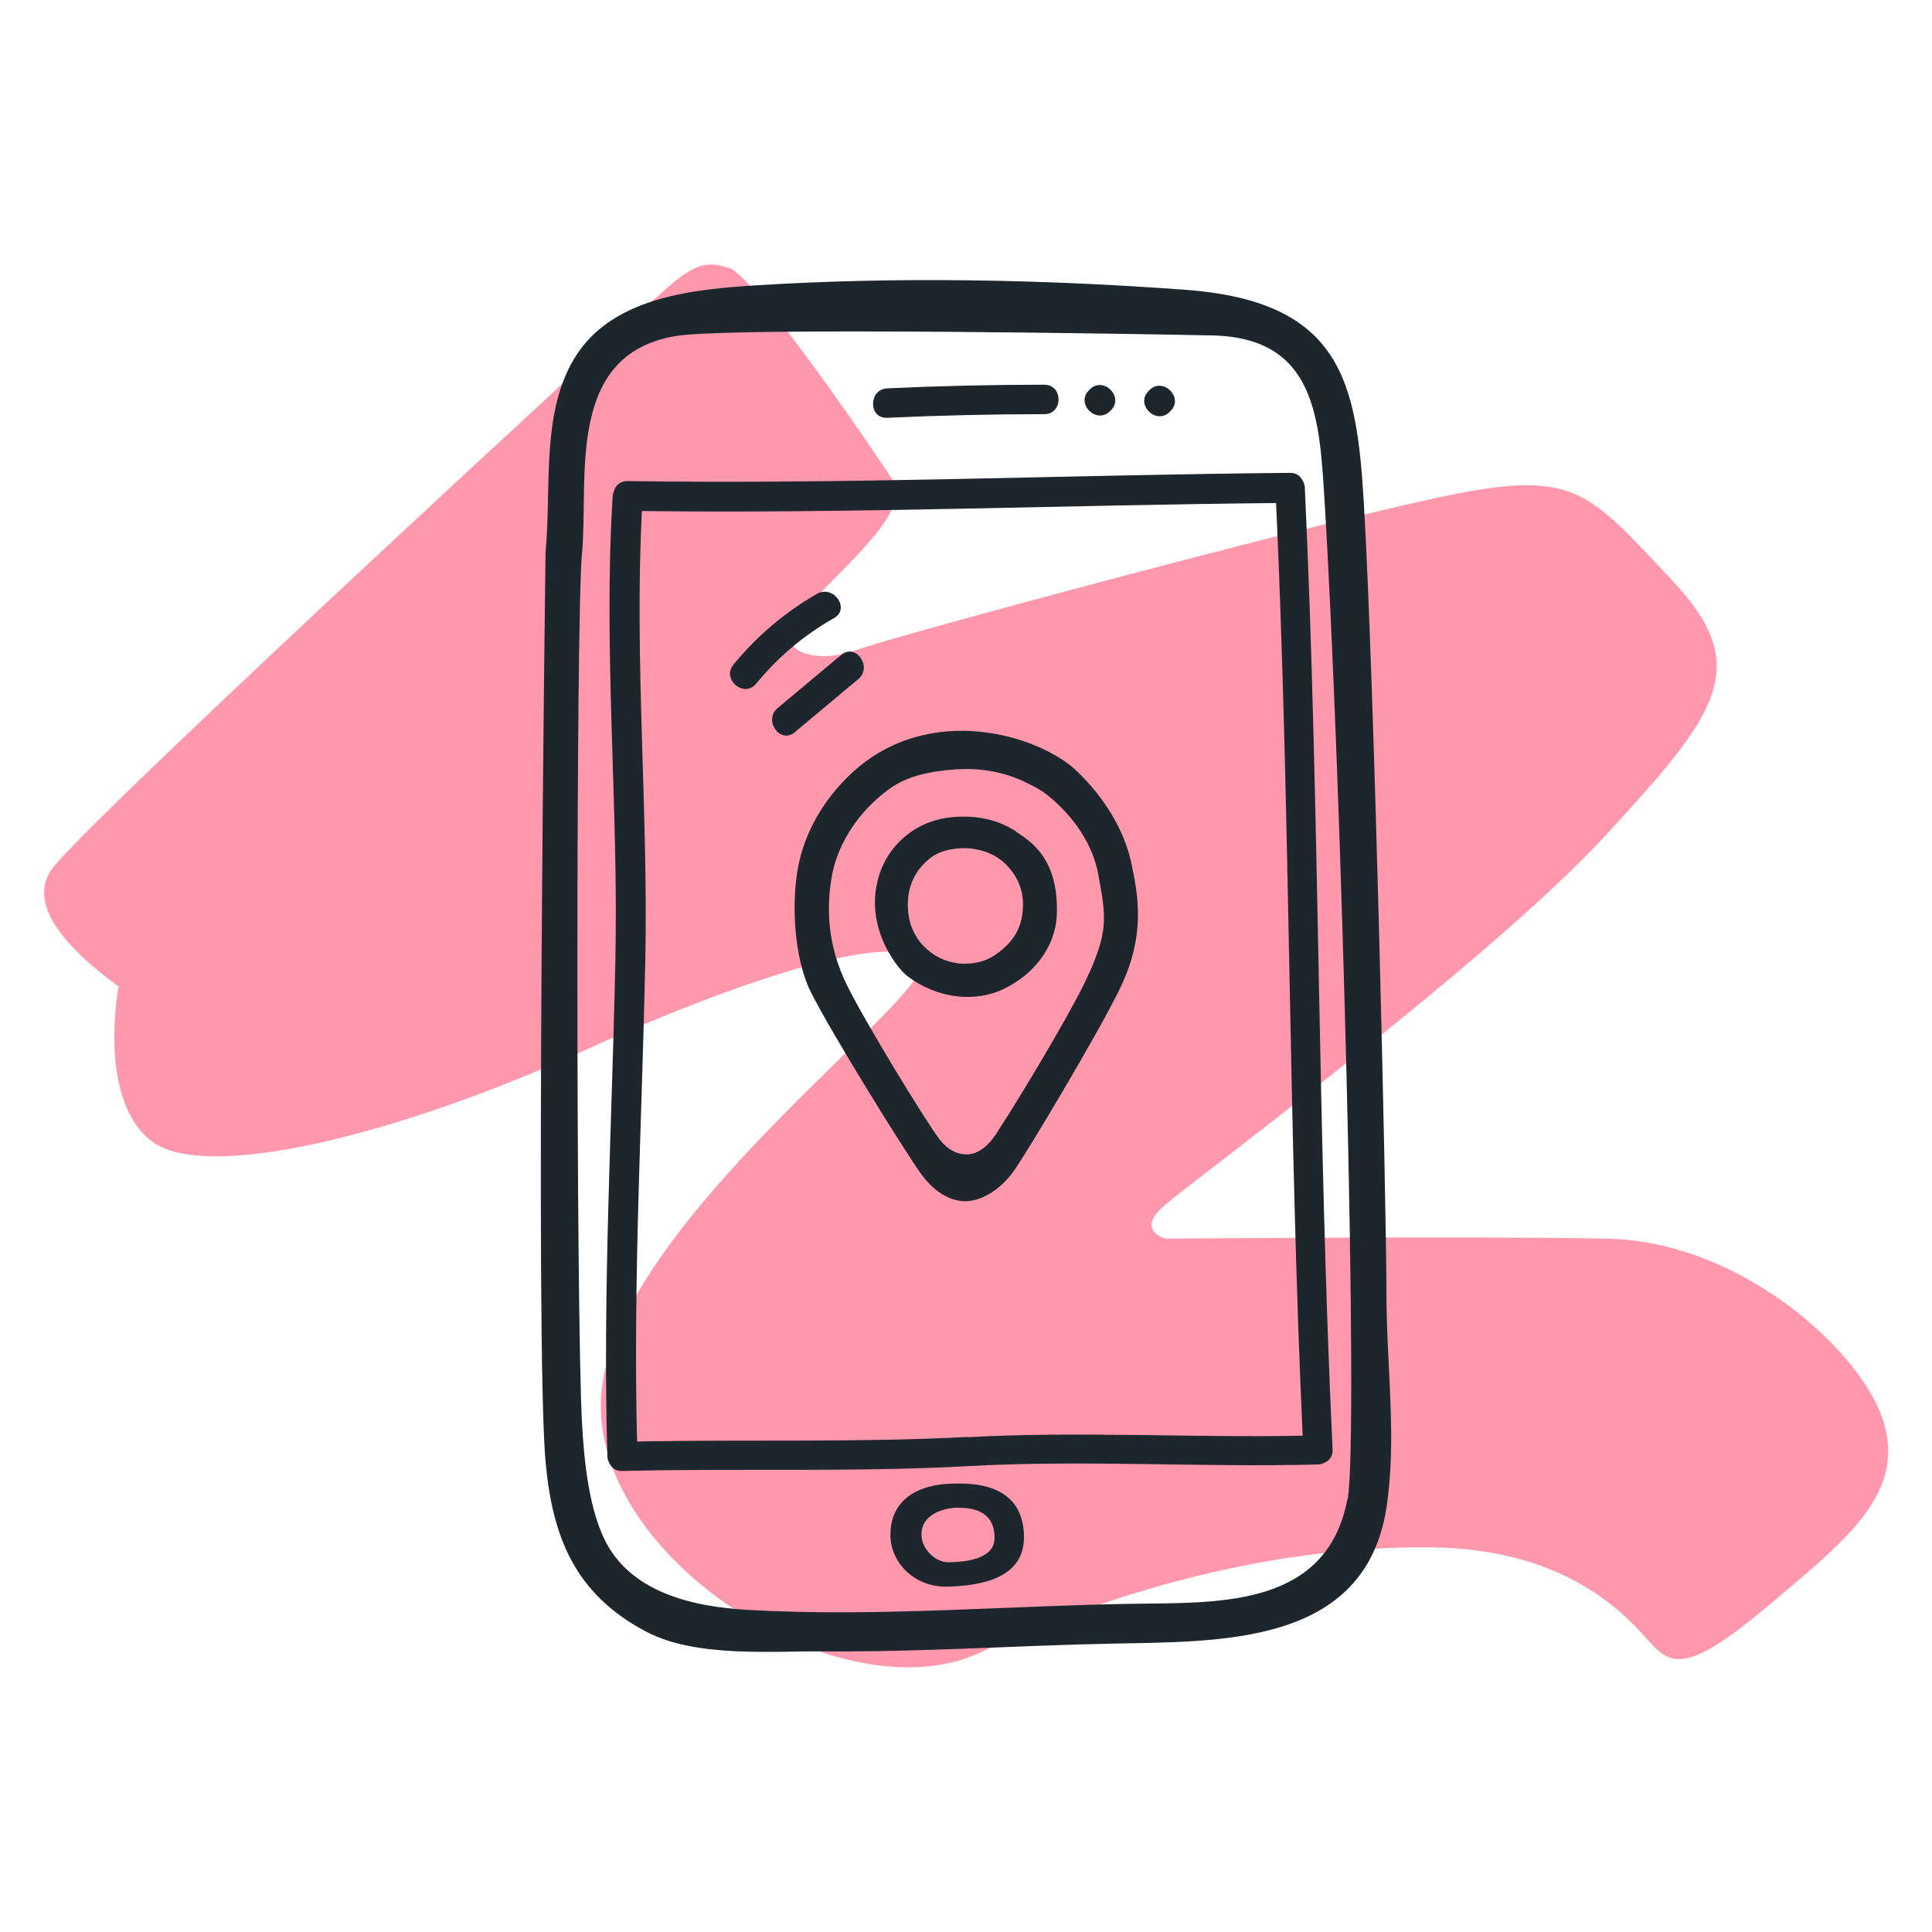
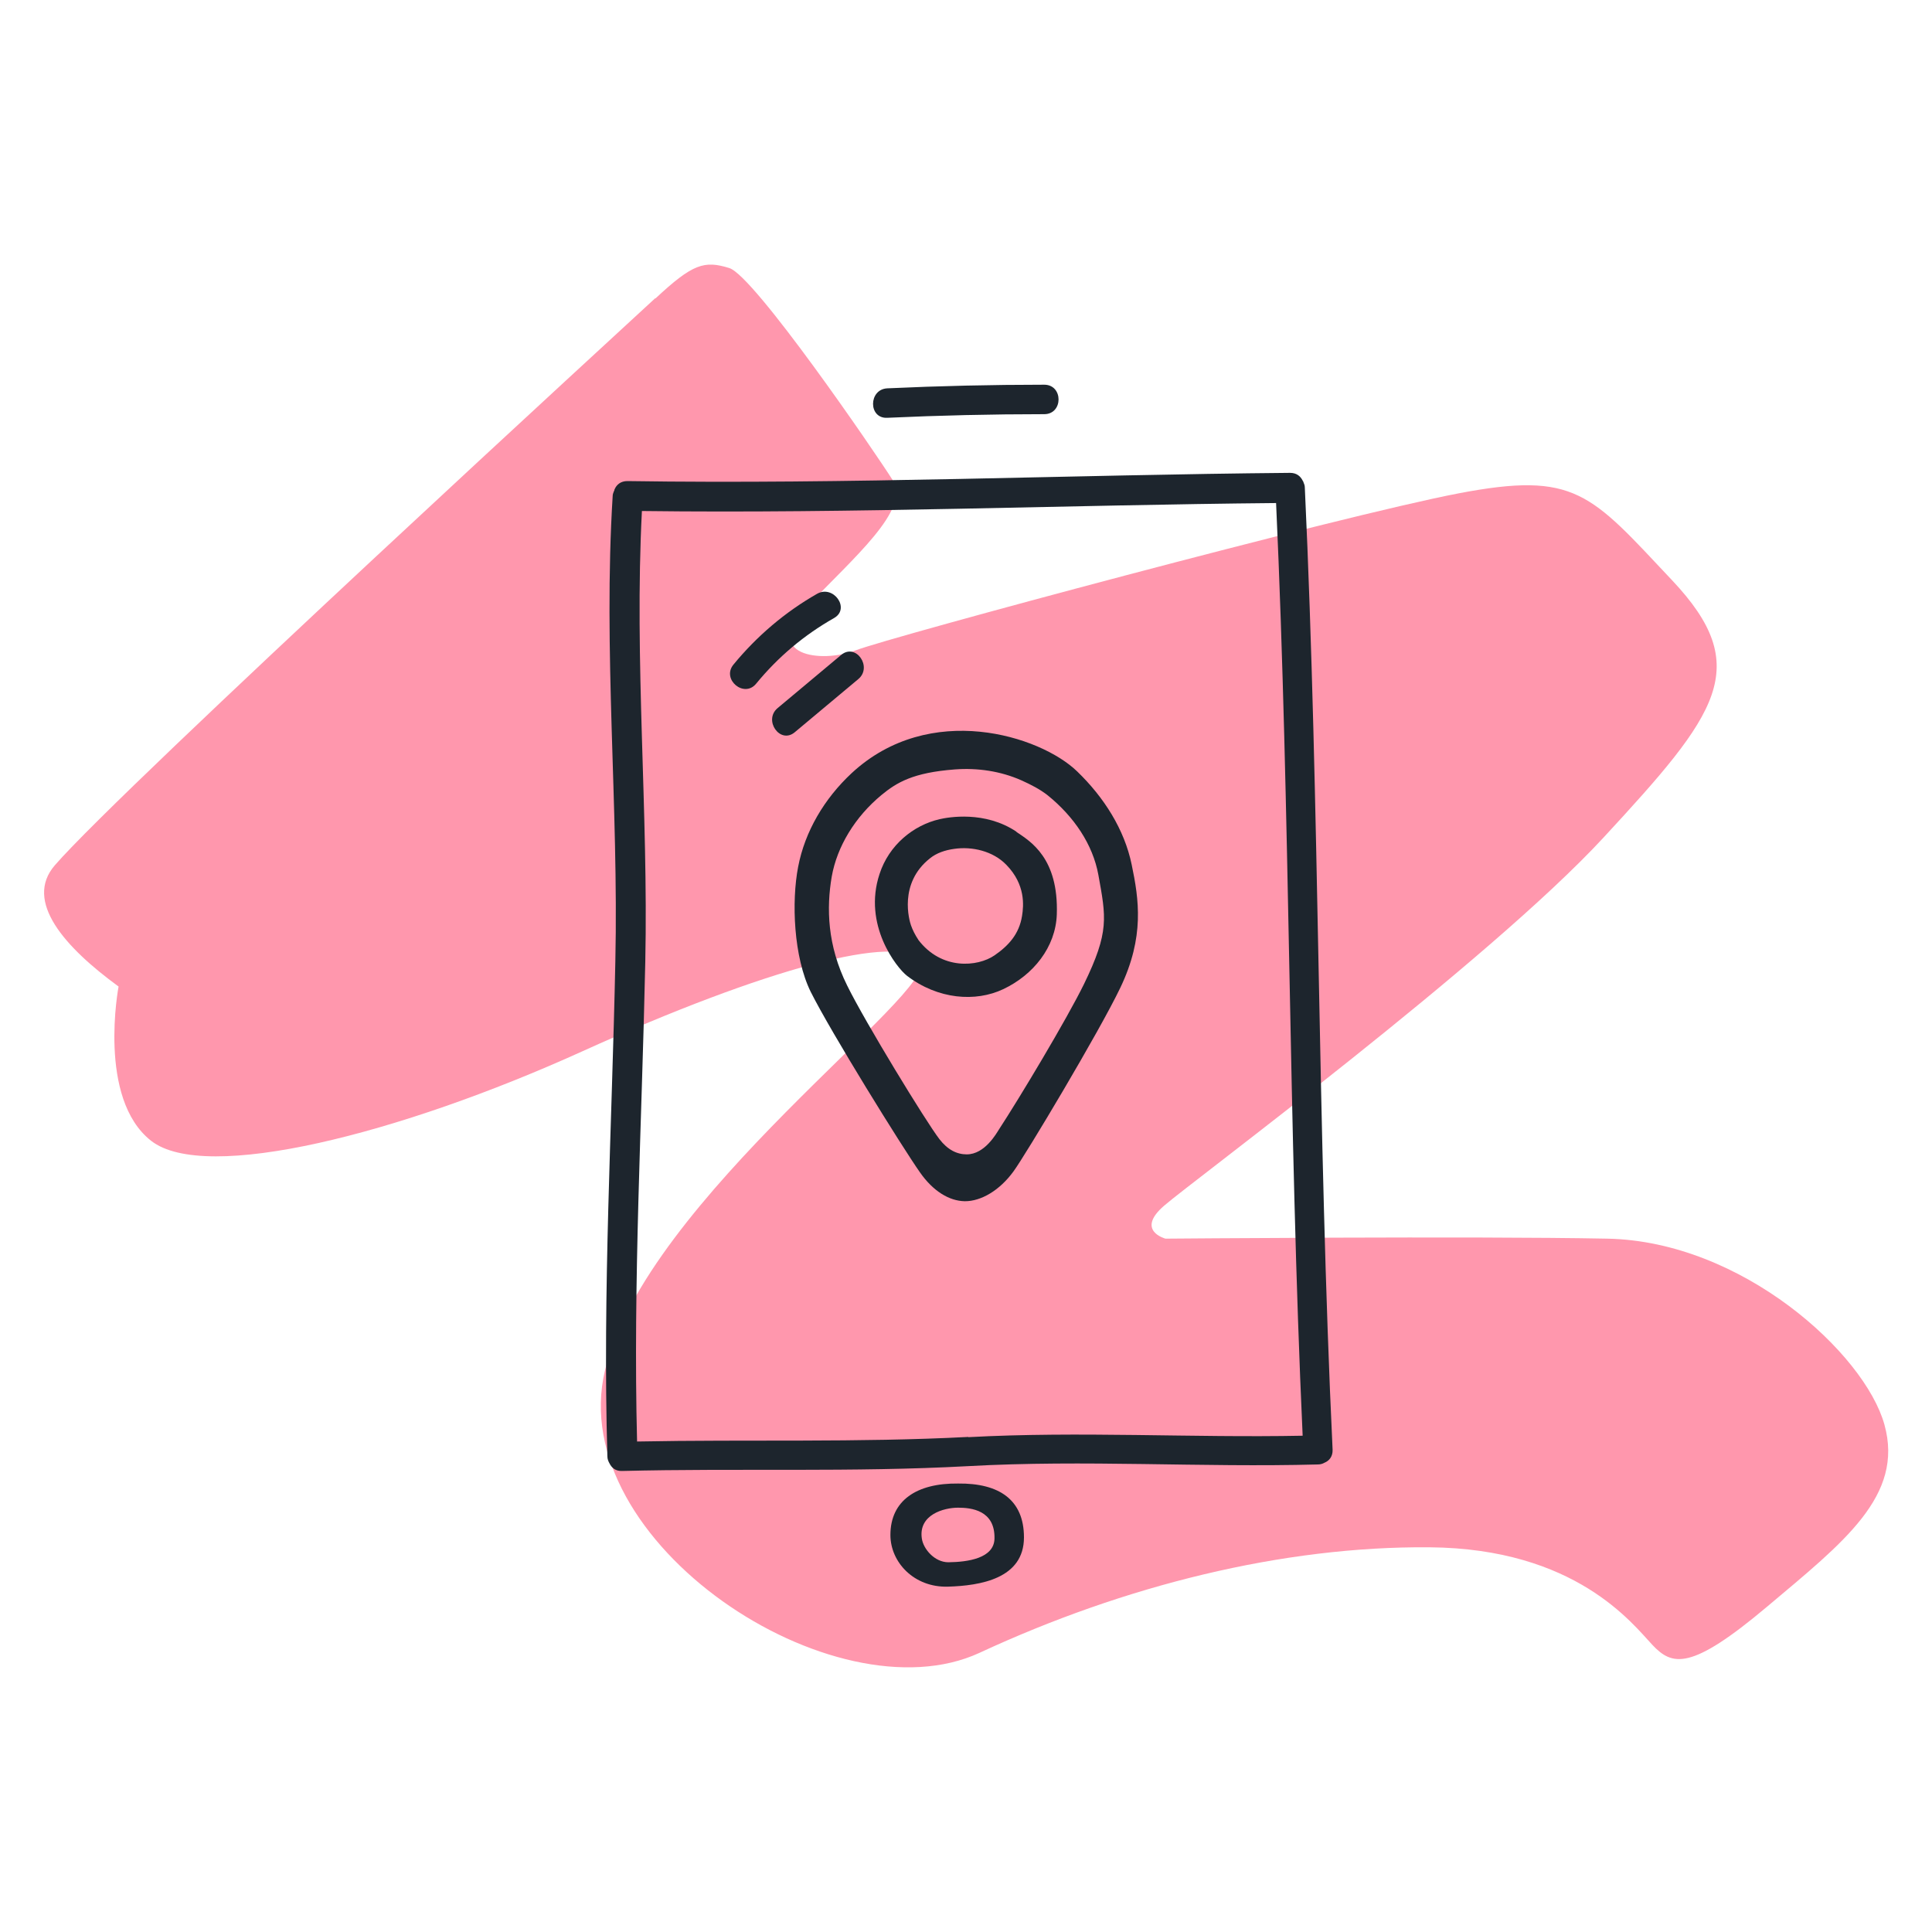
<svg xmlns="http://www.w3.org/2000/svg" id="Layer_1" viewBox="0 0 80 80">
  <defs>
    <style>
      .cls-1 {
        fill: none;
      }

      .cls-2 {
        fill: #ff97ad;
      }

      .cls-3 {
        fill: #1d252d;
      }
    </style>
  </defs>
  <rect class="cls-1" width="80" height="80" />
  <g>
    <path class="cls-2" d="M27.13,12.35c-.48.45-22.08,20.26-24.86,23.48-1.29,1.49.42,3.4,2.64,5.02,0,0-.89,4.64,1.35,6.39,2.24,1.75,10.27-.27,17.86-3.71,7.59-3.44,13.16-4.92,13.98-3.71s-11.36,9.83-13.05,16.93c-1.69,7.1,9.5,14.47,15.51,11.69,6.01-2.79,12.56-4.42,18.63-4.37,6.06.05,8.41,3.17,9.23,4.04s1.58,1.09,4.75-1.58,5.68-4.59,4.86-7.54c-.82-2.95-5.9-7.59-11.47-7.7s-18.3,0-18.3,0c0,0-1.26-.33-.05-1.37,1.2-1.04,13.44-10.1,18.19-15.24s6.23-7.05,2.84-10.65c-3.39-3.6-3.99-4.53-8.85-3.6-4.86.93-23.54,5.95-24.96,6.5s-3.93.22-2.02-1.8,4.32-4.04,3.56-5.24-5.74-8.47-6.77-8.79-1.51-.19-3.06,1.26Z" />
    <g>
      <path class="cls-3" d="M33.83,24.59c-1.33.76-2.49,1.75-3.46,2.93-.5.61.44,1.4.94.79.91-1.11,1.98-2.01,3.23-2.72.68-.39-.03-1.39-.71-1Z" />
      <path class="cls-3" d="M34.83,27.12c-.88.73-1.75,1.47-2.63,2.2-.6.5.1,1.51.71,1,.88-.73,1.75-1.47,2.63-2.2.6-.5-.1-1.51-.71-1Z" />
      <g>
-         <path class="cls-3" d="M57.41,53.61c0-3.77-.51-25.67-.94-32.84-.3-4.97-.93-8.29-7.38-8.77-5.84-.43-11.89-.55-17.7-.19-2.61.16-5.9.47-7.48,2.83-1.55,2.31-1.06,5.56-1.32,8.23,0,0-.44,32.7,0,37.65.28,3.09,1.19,5.47,4.16,7.04,2.06,1.09,5.21.8,7.42.82,3.95.03,7.89-.24,11.84-.32,4.5-.1,10.51.11,11.4-5.63.44-2.84,0-5.94,0-8.81ZM55.79,62.09c-.8,4.16-4.7,4.28-8.16,4.31-5.56.05-11.13.58-16.69.26-2.24-.13-4.88-.71-5.94-2.98-.64-1.38-.82-3.28-.9-4.76-.25-4.43-.26-33.4,0-36.03.29-3.03-.73-8.23,3.91-8.98,2.37-.38,19.89-.07,22.22-.02,4.28.11,4.41,3.48,4.62,6.9.68,11.1,1.43,38.8.95,41.31Z" />
        <path class="cls-3" d="M36.74,17.3c2.17-.1,4.33-.15,6.5-.15.79,0,.79-1.22,0-1.22-2.17,0-4.34.05-6.5.15-.78.04-.79,1.26,0,1.22Z" />
-         <path class="cls-3" d="M45.96,17.03s.02-.02.04-.04c.56-.56-.31-1.42-.87-.87-.01.01-.02.02-.04.04-.56.56.31,1.42.87.87Z" />
-         <path class="cls-3" d="M48.43,17.06s.02-.02.04-.04c.56-.56-.31-1.42-.87-.87-.01.01-.02.02-.04.04-.56.56.31,1.42.87.87Z" />
        <path class="cls-3" d="M39.67,61.43c-1.71-.02-2.8.7-2.8,2.13,0,1.13.98,2.18,2.38,2.14,1.34-.04,3.15-.33,3.15-2.04,0-1.56-1.03-2.25-2.73-2.23ZM41.18,63.7c-.01.83-1.11.98-1.91.99-.57,0-1.04-.55-1.1-.99-.14-.98.91-1.27,1.5-1.27.54,0,1.53.1,1.51,1.27Z" />
        <path class="cls-3" d="M53.98,19.97s0,0,0,0c-.01-.02-.02-.04-.04-.07-.09-.18-.25-.32-.52-.32-9.14.08-18.29.48-27.44.34-.28,0-.45.15-.53.34,0,0,0,.01-.01.02,0,.02,0,.04-.02.06-.02.06-.05.12-.05.19-.4,6.42.25,12.85.11,19.28-.14,6.83-.53,13.65-.33,20.49,0,.12.04.21.09.3.09.18.25.32.52.31,4.78-.12,9.54.06,14.32-.2,4.84-.27,9.65.06,14.49-.07.11,0,.2-.03.27-.07.2-.08.35-.26.34-.54-.63-13.27-.53-26.57-1.15-39.84,0-.09-.03-.16-.06-.23ZM40.1,59.5c-4.58.24-9.14.1-13.72.19-.17-6.63.2-13.24.34-19.87.13-6.22-.46-12.45-.14-18.66,8.76.11,17.51-.25,26.26-.33.59,12.86.51,25.76,1.1,38.62-4.62.09-9.23-.19-13.85.06Z" />
      </g>
      <g>
        <path class="cls-3" d="M46.86,35.8c-.3-1.45-1.14-2.78-2.26-3.86-1.53-1.48-6.1-2.92-9.33.07-1.14,1.06-1.94,2.42-2.22,3.88-.28,1.44-.19,3.74.52,5.18.84,1.68,3.77,6.4,4.52,7.47.55.79,1.22,1.19,1.86,1.2,0,0,0,0,.01,0,.66,0,1.43-.44,2.01-1.24.49-.67,3.55-5.78,4.42-7.6,1.01-2.11.77-3.66.47-5.1ZM36.5,32.92c.63-.52,1.31-.93,3.04-1.06.94-.07,1.89.07,2.75.45.4.18.77.37,1.09.62,1.1.89,1.87,2.04,2.1,3.29.32,1.77.46,2.36-.59,4.52-.73,1.49-2.69,4.75-3.52,6.02-.11.17-.59,1.04-1.34,1.04-.41,0-.79-.19-1.13-.63-.55-.71-3.09-4.87-3.82-6.36-.83-1.67-.86-3.22-.64-4.51.22-1.25.97-2.48,2.06-3.38Z" />
        <path class="cls-3" d="M38.02,38.91c.96,1.27,2.46,1.13,3.16.65.58-.4,1.02-.88,1.14-1.63.07-.43.15-1.3-.65-2.12-.55-.57-1.42-.77-2.16-.66-.37.05-.73.17-1,.39-1.32,1.04-.85,2.6-.79,2.77.07.2.17.4.31.61ZM42.09,34.45c.58.39,1.75,1.08,1.67,3.42-.05,1.35-.97,2.5-2.22,3.09-1.14.54-2.7.43-3.99-.56-.42-.33-1.83-2.1-1.13-4.21.39-1.2,1.4-2.02,2.49-2.27.35-.08,1.87-.36,3.18.52Z" />
      </g>
    </g>
  </g>
</svg>